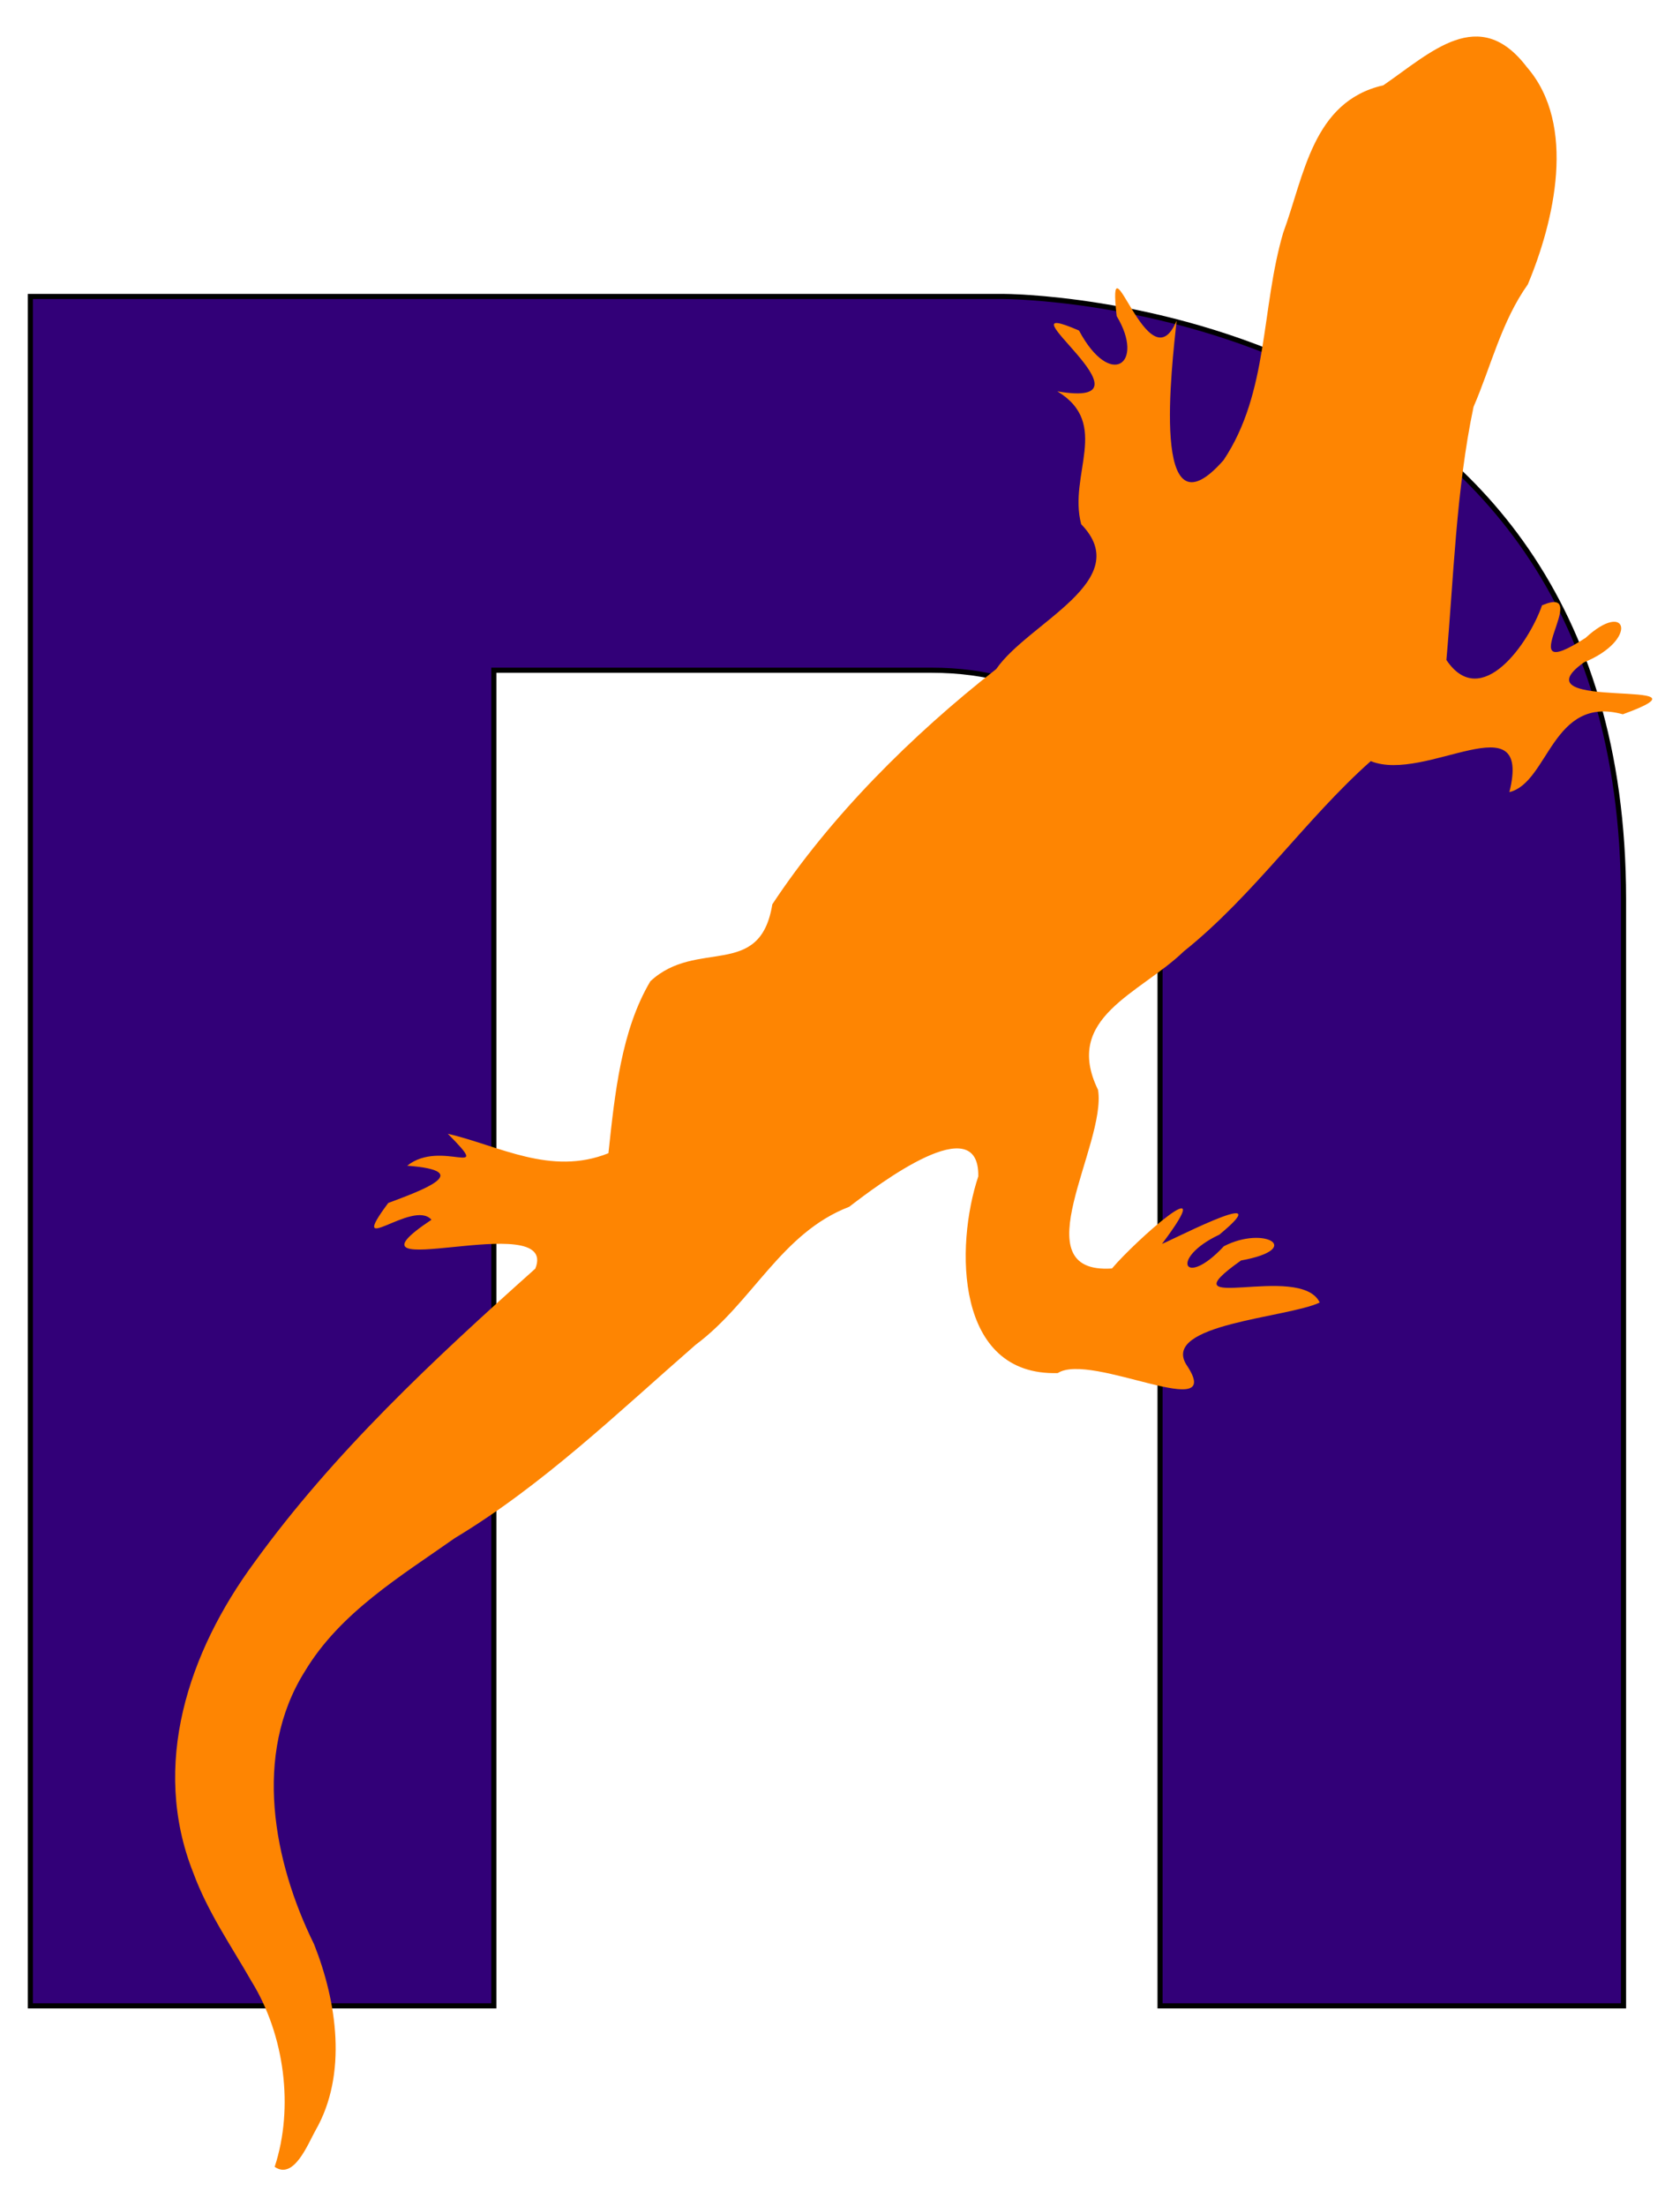
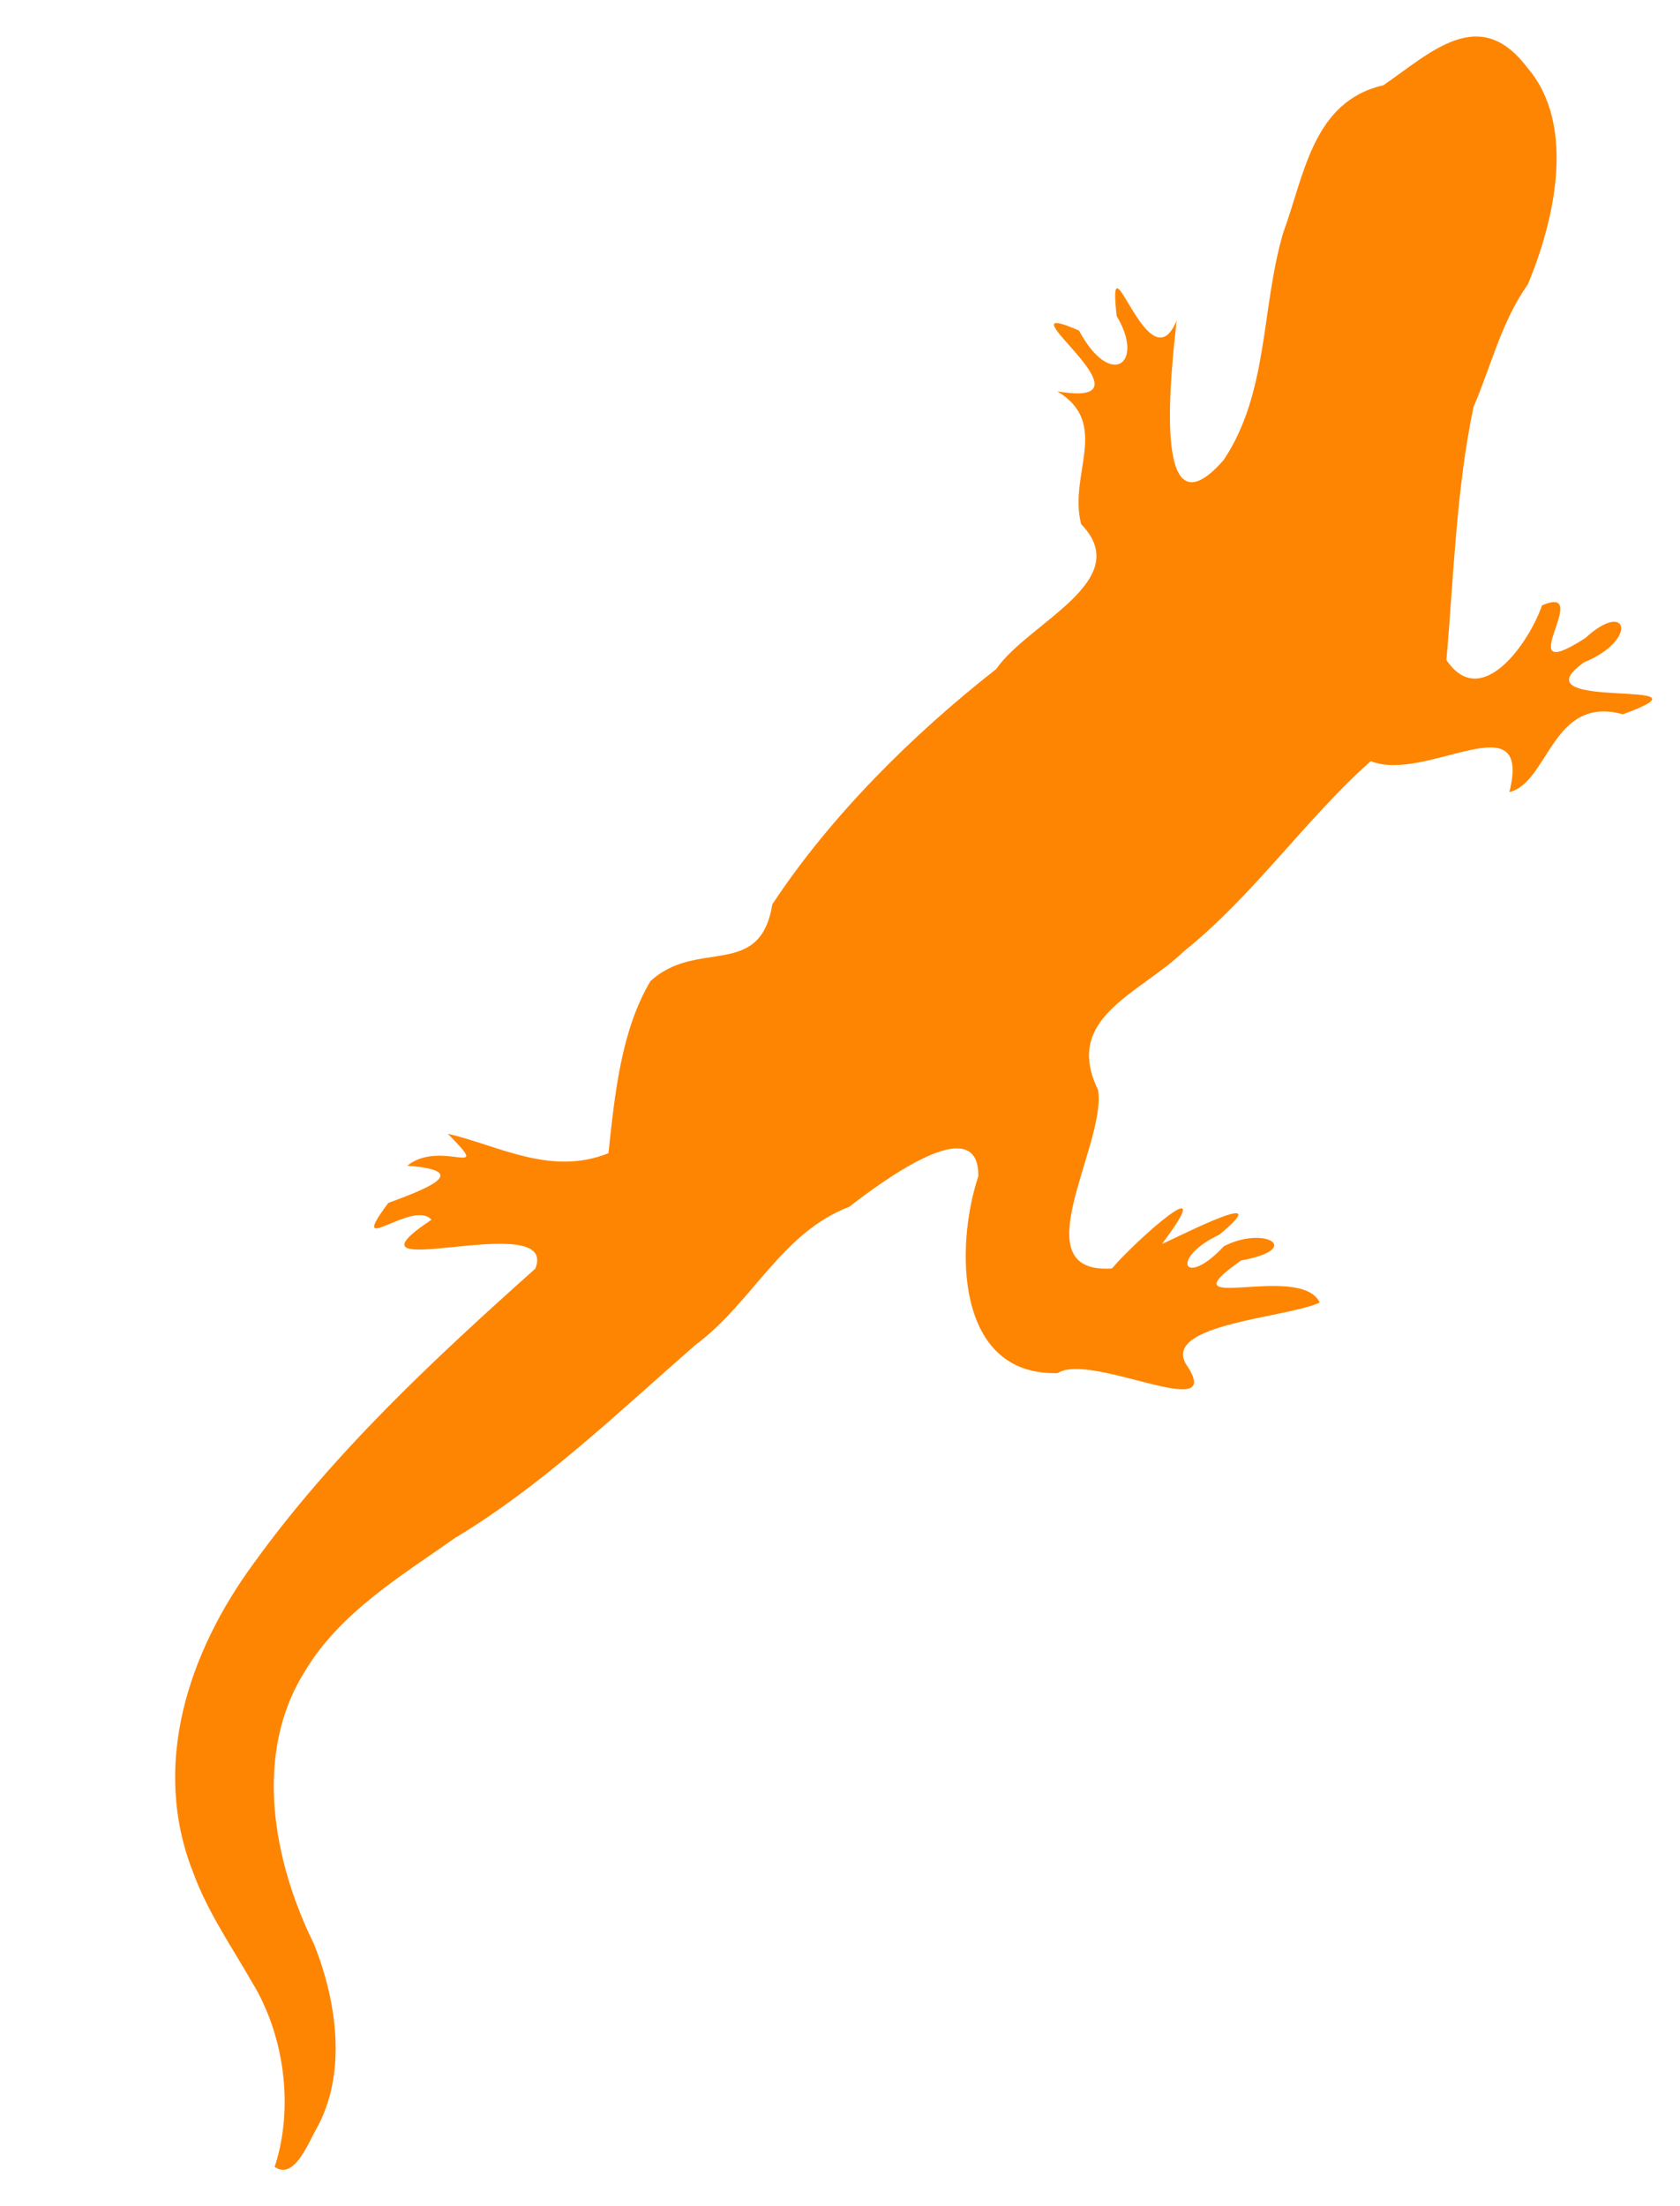
<svg xmlns="http://www.w3.org/2000/svg" xmlns:ns1="http://sodipodi.sourceforge.net/DTD/sodipodi-0.dtd" xmlns:ns2="http://www.inkscape.org/namespaces/inkscape" id="svg2457" ns1:version="0.32" ns2:version="0.46" width="181.237" height="237.959" version="1.0" ns1:docname="Newropeans logo.svg" ns2:output_extension="org.inkscape.output.svg.inkscape">
  <defs id="defs2460">
    <ns2:perspective ns1:type="inkscape:persp3d" ns2:vp_x="0 : 526.18109 : 1" ns2:vp_y="0 : 1000 : 0" ns2:vp_z="744.09448 : 526.18109 : 1" ns2:persp3d-origin="372.04724 : 350.78739 : 1" id="perspective2464" />
    <ns2:perspective id="perspective2572" ns2:persp3d-origin="372.04724 : 350.78739 : 1" ns2:vp_z="744.09448 : 526.18109 : 1" ns2:vp_y="0 : 1000 : 0" ns2:vp_x="0 : 526.18109 : 1" ns1:type="inkscape:persp3d" />
    <ns2:perspective id="perspective2641" ns2:persp3d-origin="372.04724 : 350.78739 : 1" ns2:vp_z="744.09448 : 526.18109 : 1" ns2:vp_y="0 : 1000 : 0" ns2:vp_x="0 : 526.18109 : 1" ns1:type="inkscape:persp3d" />
  </defs>
  <ns1:namedview ns2:window-height="750" ns2:window-width="1280" ns2:pageshadow="2" ns2:pageopacity="0.0" guidetolerance="10.0" gridtolerance="10.0" objecttolerance="10.0" borderopacity="1.0" bordercolor="#666666" pagecolor="#ffffff" id="base" showgrid="false" ns2:zoom="1" ns2:cx="199" ns2:cy="229.59913" ns2:window-x="-8" ns2:window-y="-8" ns2:current-layer="svg2457" />
-   <path style="fill:#320078;fill-opacity:1;fill-rule:evenodd;stroke:#000000;stroke-width:0.553px;stroke-linecap:butt;stroke-linejoin:miter;stroke-opacity:1" d="M 3.277,216.342 L 3.277,31.976 L 108.272,31.976 C 108.272,31.976 175.144,31.958 175.144,96.973 C 175.144,183.203 175.144,216.342 175.144,216.342 L 125.146,216.342 L 125.146,96.973 C 125.146,96.973 125.146,72.287 100.46,72.287 C 75.773,72.287 53.274,72.287 53.274,72.287 L 53.274,216.342 L 3.277,216.342 z" id="path2578" ns1:nodetypes="cccscccsccc" />
  <path style="fill:#fe8502;fill-opacity:1" d="M 29.631,233.703 C 31.731,227.318 30.7,219.446 27.112,213.665 C 25.007,209.973 22.416,206.254 20.846,201.98 C 16.244,190.376 20.317,178.182 27.435,168.522 C 36.004,156.662 46.852,146.561 57.749,136.829 C 60.45,130.132 35.266,139.058 46.545,131.557 C 44.549,129.258 37.232,136 41.884,129.748 C 45.427,128.415 51.389,126.286 43.928,125.728 C 47.614,122.788 53.364,127.38 48.308,122.28 C 53.81,123.558 59.411,126.874 65.637,124.38 C 66.325,117.967 67.016,111.13 70.161,105.834 C 75.173,101.171 81.99,105.71 83.316,97.537 C 89.57,88.06 98.345,79.31 107.475,72.158 C 110.924,67.147 122.543,62.625 116.637,56.54 C 115.218,51.164 119.859,45.719 114.064,42.207 C 125.825,44.236 107.072,31.582 116.403,35.652 C 119.798,42.007 123.566,39.23 120.465,34.09 C 119.385,24.443 123.916,41.843 126.932,34.578 C 126.442,39.349 124.042,58.684 132,49.626 C 136.875,42.327 136.02,33.3 138.431,25.101 C 140.7,18.968 141.591,10.936 149.232,9.2 C 154.383,5.659 159.567,0.465 164.715,7.235 C 170.144,13.474 167.646,23.921 164.821,30.674 C 161.968,34.684 160.836,39.566 158.964,43.883 C 157.085,52.792 156.805,62.531 156.036,71.182 C 159.769,76.747 164.927,69.397 166.354,65.287 C 172.139,62.83 162.486,74.347 171.05,68.796 C 175.626,64.589 176.756,69.047 170.878,71.438 C 163.151,76.936 186.384,72.935 175.07,77.039 C 167.43,74.934 167.086,84.396 162.831,85.434 C 165.322,75.428 153.826,84.505 147.878,82.091 C 140.904,88.271 135.236,96.594 127.712,102.606 C 122.951,107.203 114.639,109.735 118.456,117.547 C 119.408,123.467 110.014,137.477 119.959,136.811 C 122.484,133.812 131.833,125.53 125.391,134.113 C 124.605,134.71 138.748,127.213 131.542,133.164 C 126.134,135.704 127.708,139.057 132.026,134.417 C 136.381,132.148 140.755,134.703 133.881,135.949 C 125.275,142.031 140.285,136.075 142.371,140.485 C 138.864,142.144 125.293,142.792 127.973,147.17 C 132.451,153.778 117.705,145.766 114.111,148.094 C 103.022,148.428 103.032,134.392 105.537,126.878 C 105.665,119.51 94.89,127.637 91.613,130.158 C 84.265,132.978 81.209,140.455 75.042,145.044 C 66.653,152.353 58.595,160.159 49.065,165.892 C 43.267,169.983 36.69,173.911 32.884,180.269 C 27.257,189.221 29.5,200.817 33.88,209.691 C 36.319,215.833 37.534,223.705 34.023,229.799 C 33.211,231.254 31.697,235.15 29.631,233.703 z" id="path2468" ns1:nodetypes="ccccccccccccccccccccccccccccccccccccccccccccccccc" />
</svg>